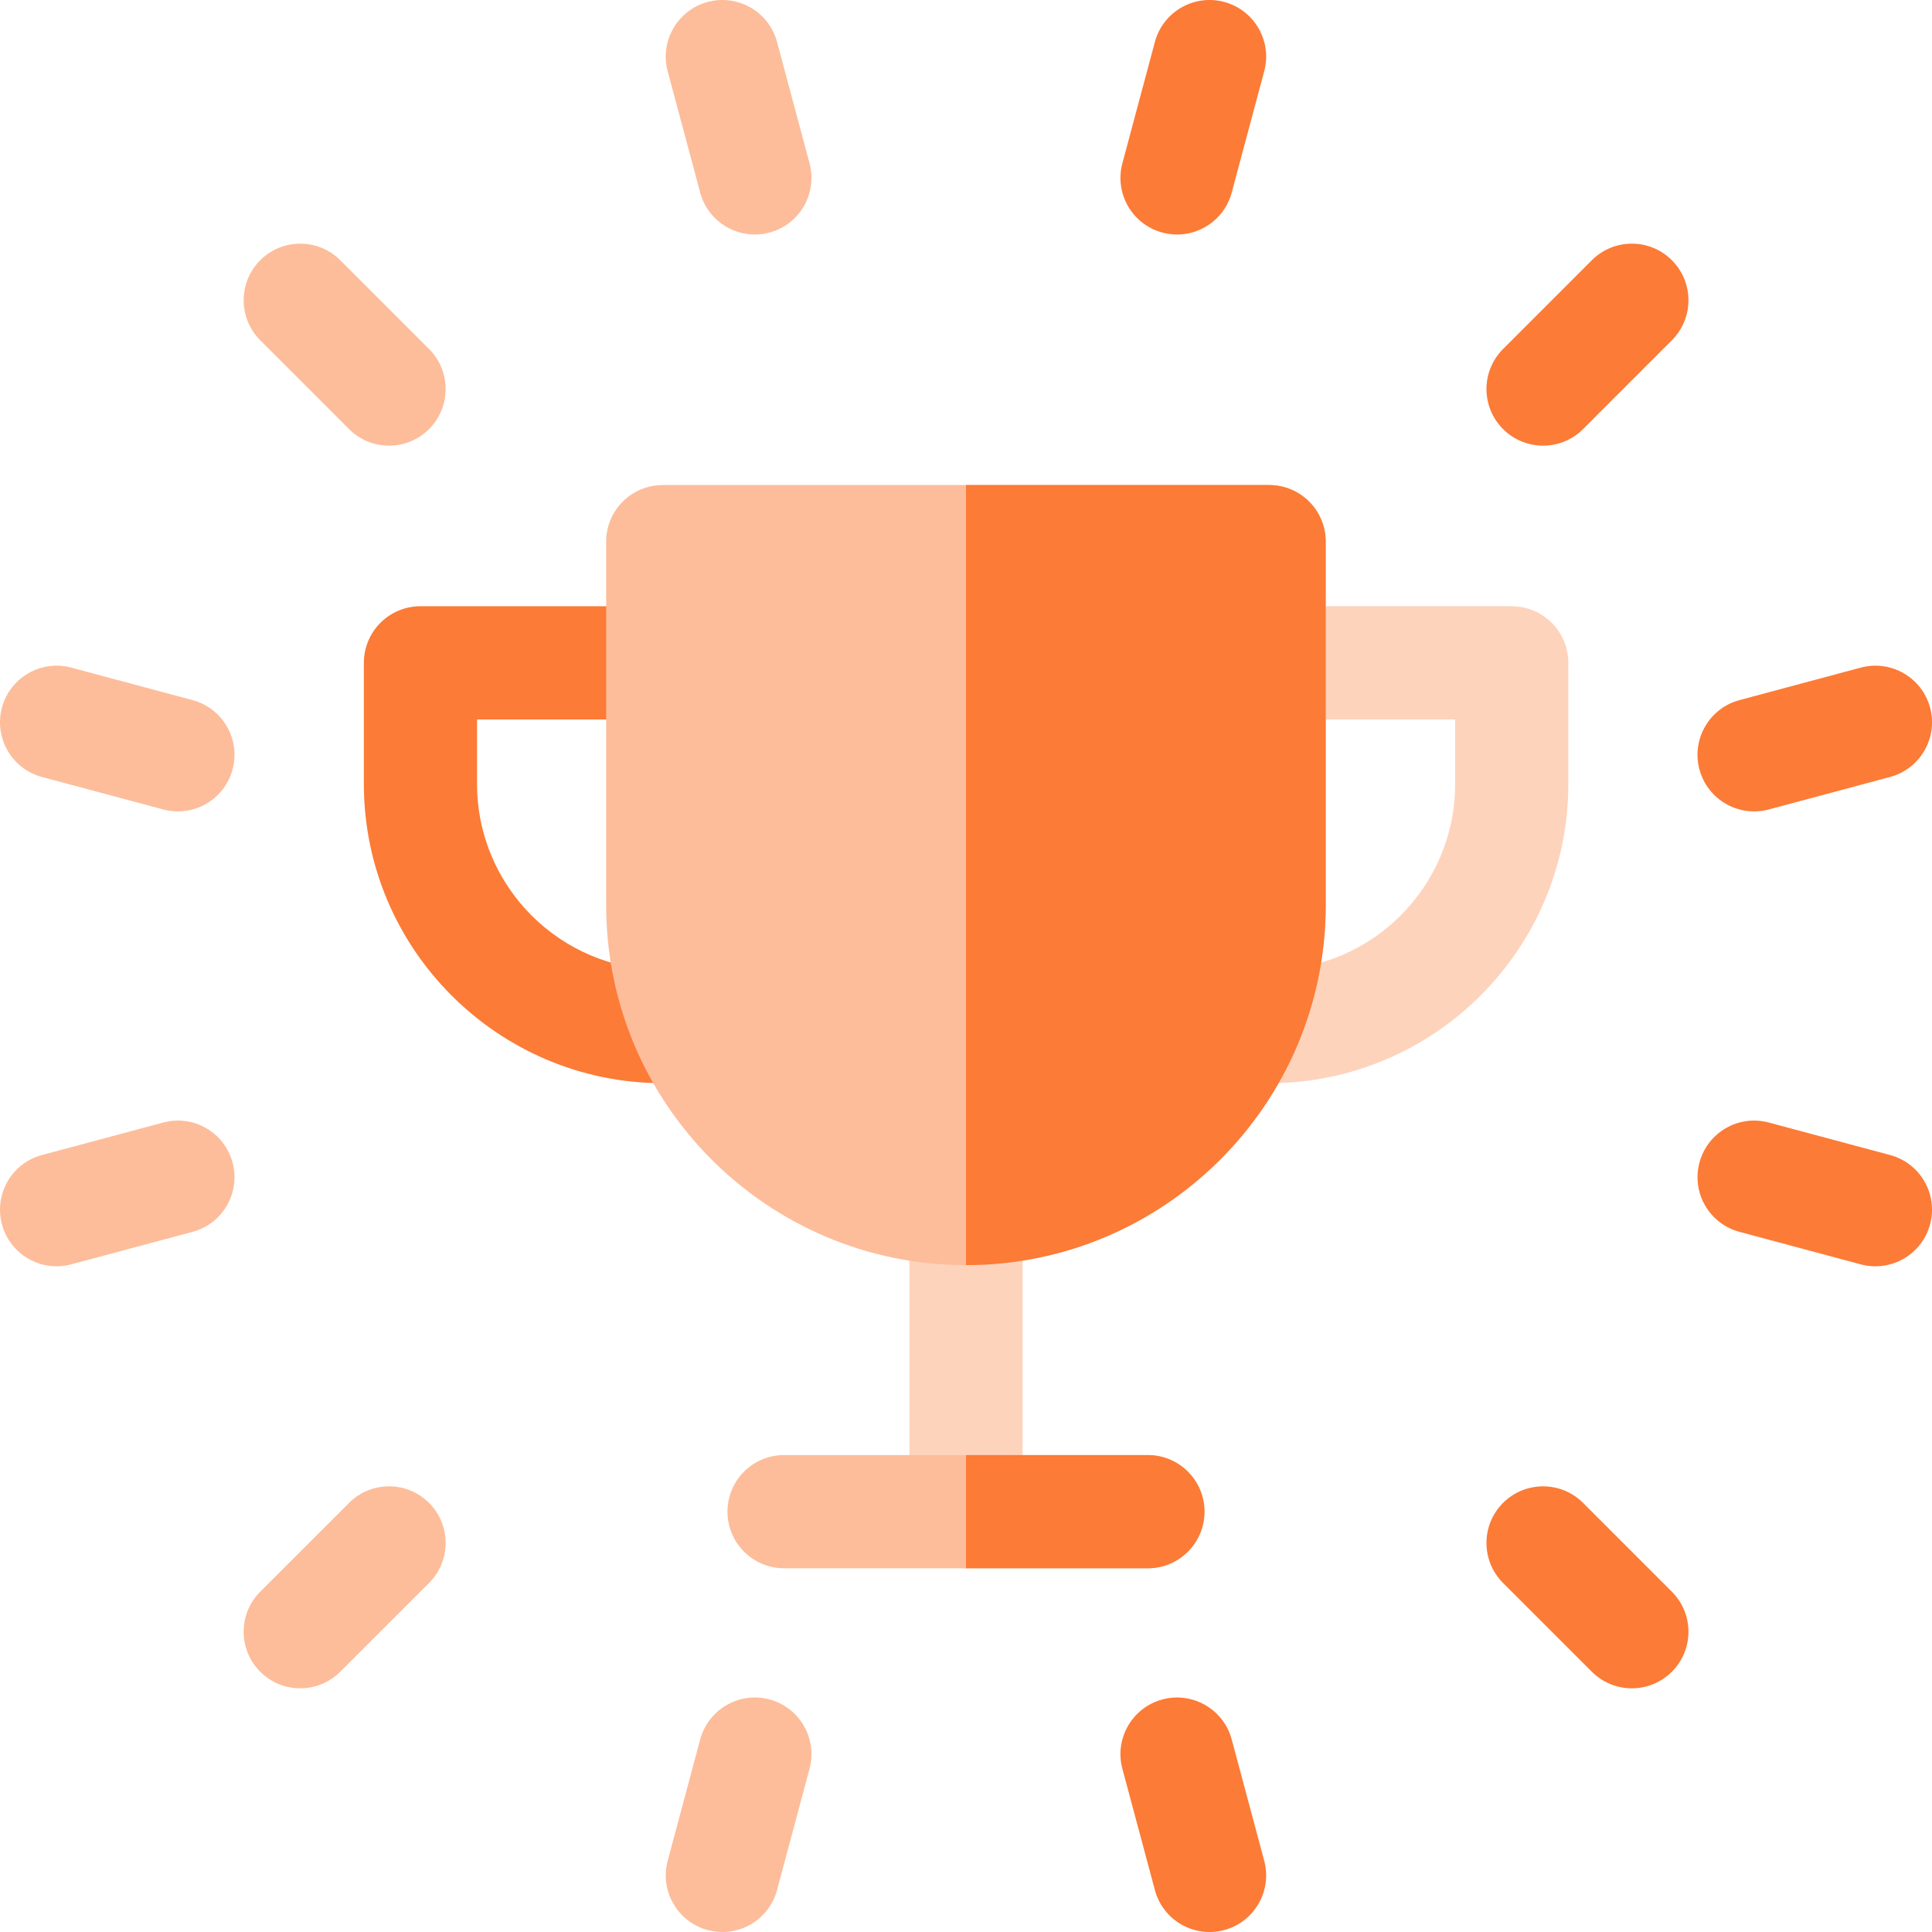
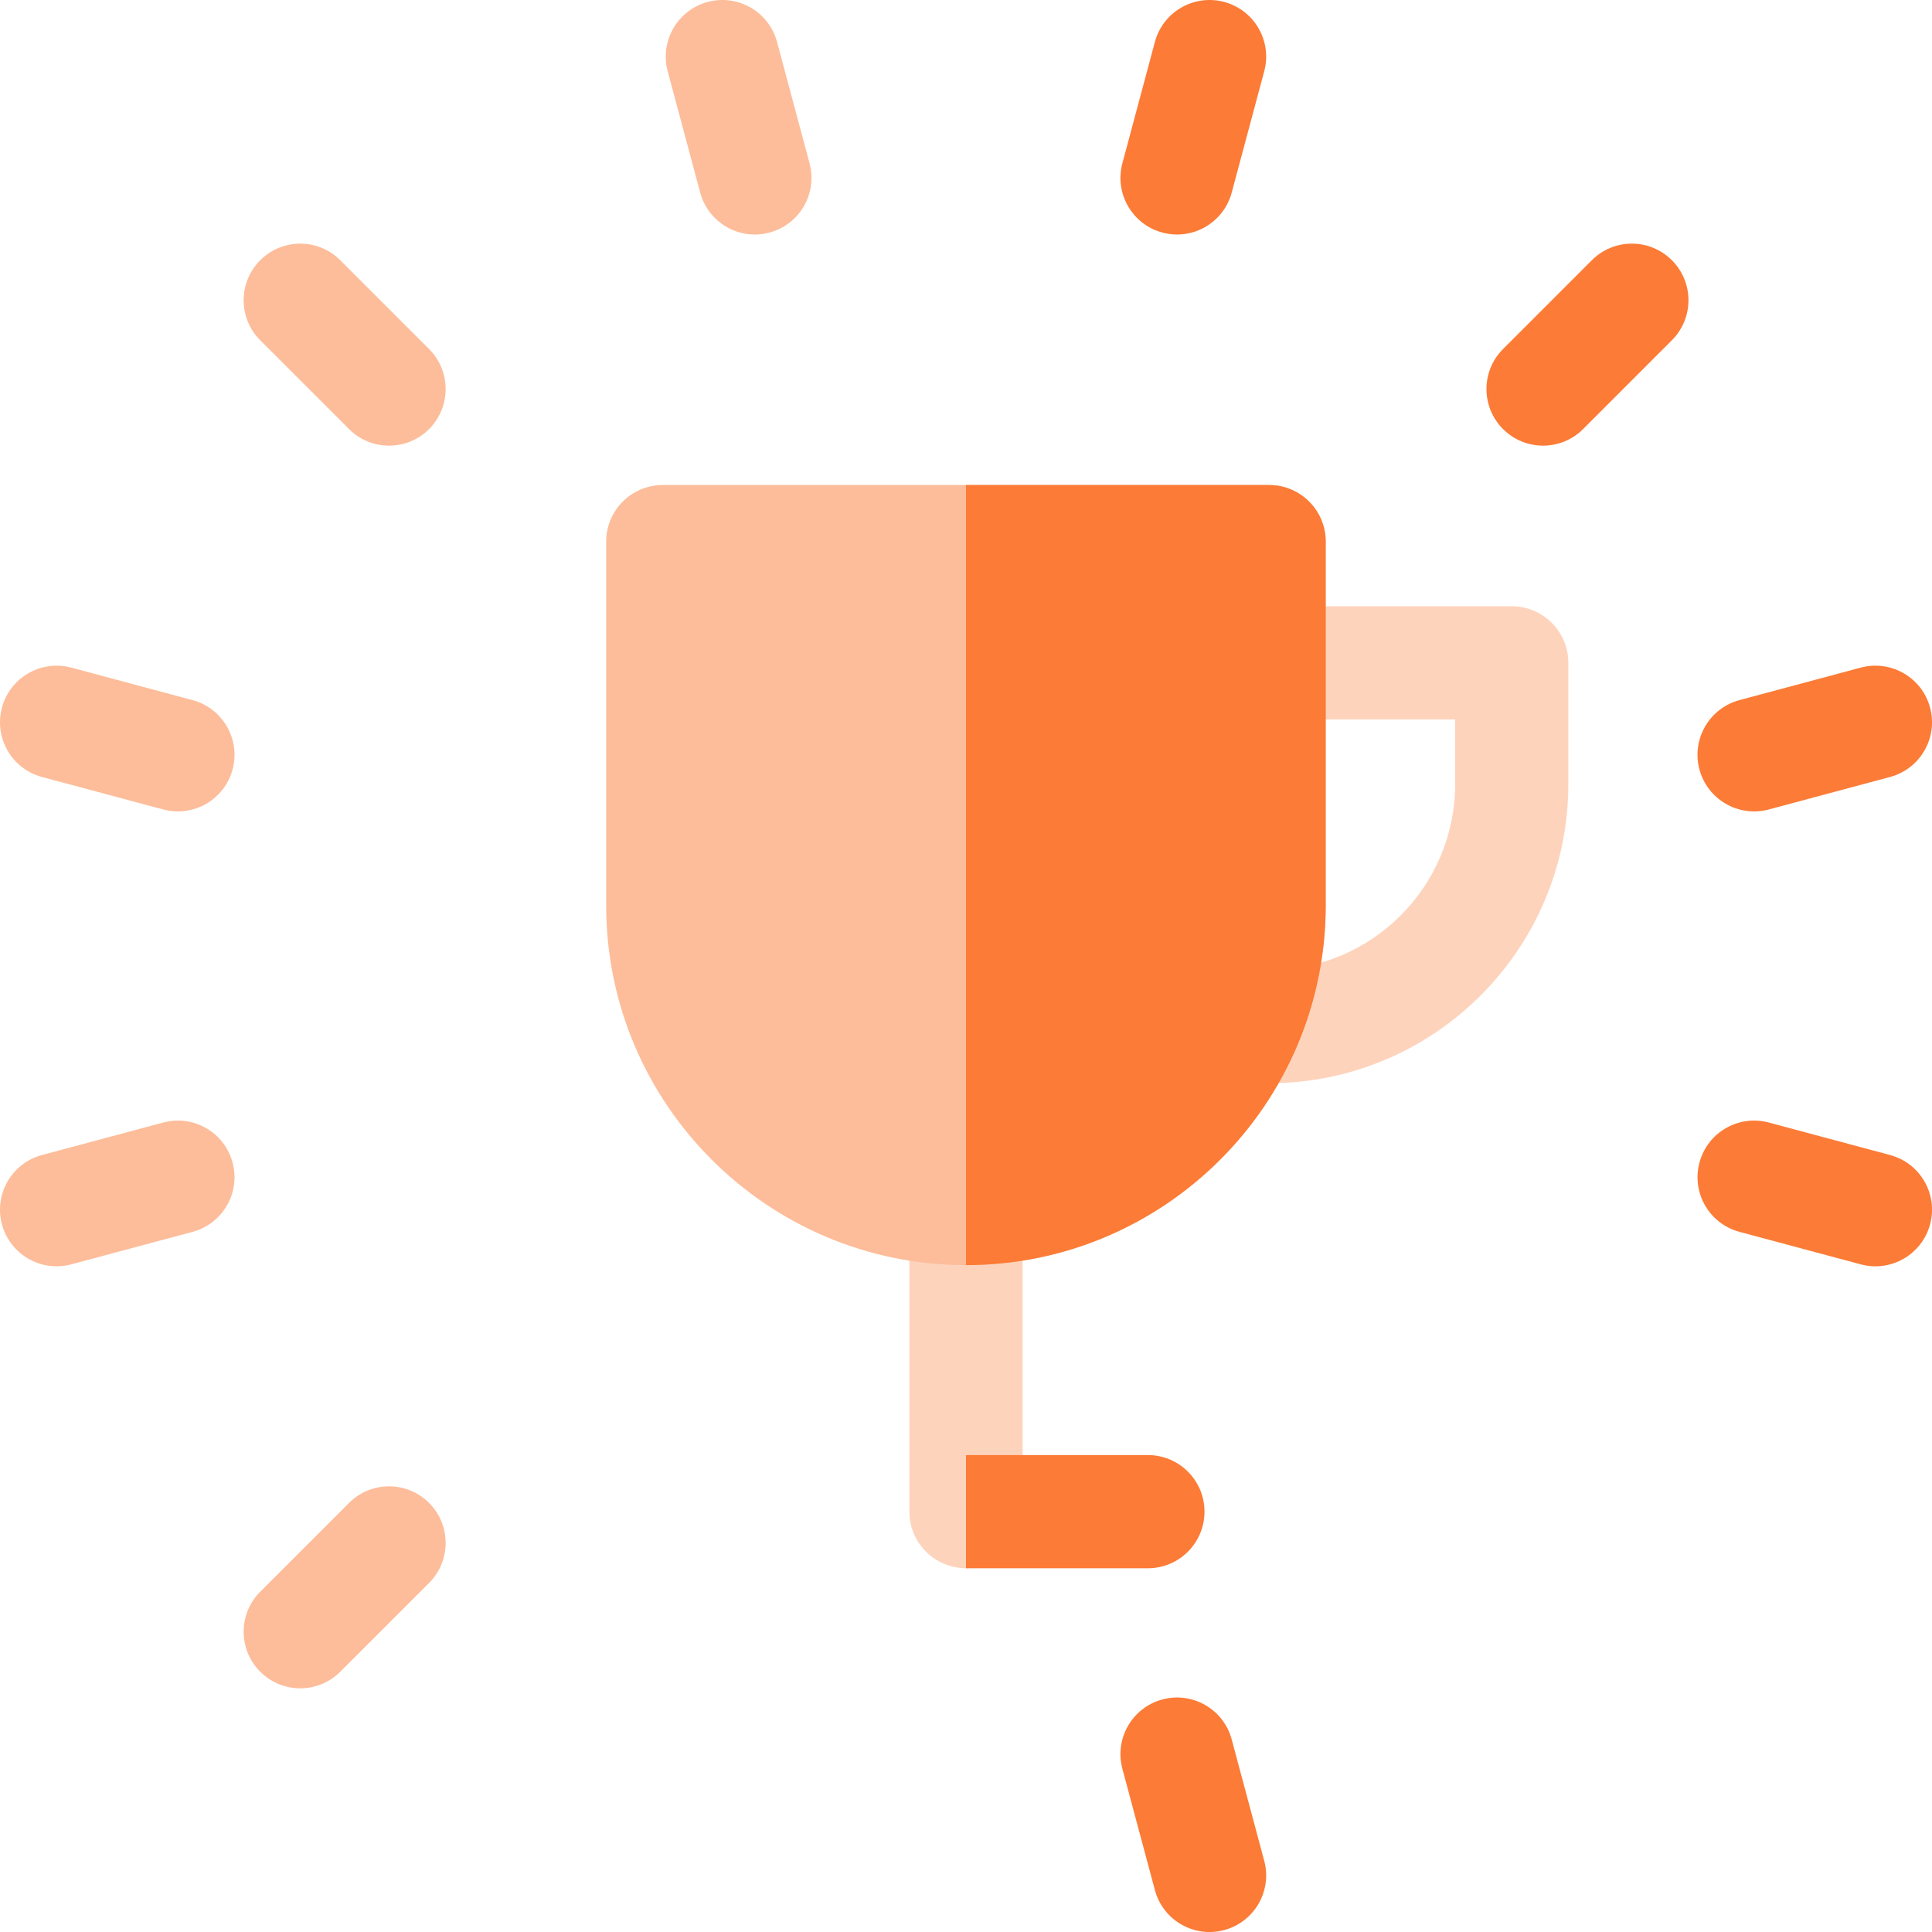
<svg xmlns="http://www.w3.org/2000/svg" width="56" height="56" viewBox="0 0 56 56" fill="none">
  <g clip-path="url(#clip0_4369_18904)">
    <path d="M28 45.456C27.094 45.456 26.359 44.722 26.359 43.816V35.029C26.359 34.123 27.094 33.389 28 33.389C28.906 33.389 29.641 34.123 29.641 35.029V43.816C29.641 44.722 28.906 45.456 28 45.456Z" fill="#FED3BC" />
-     <path d="M19.217 31.397C14.436 31.397 10.547 27.508 10.547 22.727V19.213C10.547 18.307 11.281 17.572 12.188 17.572H19.217C20.123 17.572 20.857 18.307 20.857 19.213C20.857 20.119 20.123 20.854 19.217 20.854H13.828V22.727C13.828 25.699 16.245 28.116 19.217 28.116C20.123 28.116 20.857 28.851 20.857 29.757C20.857 30.663 20.123 31.397 19.217 31.397Z" fill="#FC7B36" />
    <path d="M36.789 31.397C35.883 31.397 35.148 30.663 35.148 29.757C35.148 28.851 35.883 28.116 36.789 28.116C39.76 28.116 42.178 25.699 42.178 22.727V20.854H36.789C35.883 20.854 35.148 20.119 35.148 19.213C35.148 18.307 35.883 17.572 36.789 17.572H43.818C44.724 17.572 45.459 18.307 45.459 19.213V22.727C45.459 27.508 41.57 31.397 36.789 31.397Z" fill="#FED3BC" />
    <path d="M46.14 7.543L43.566 10.117C42.926 10.757 42.926 11.796 43.566 12.437C44.207 13.077 45.246 13.078 45.887 12.437L48.46 9.863C49.101 9.222 49.101 8.184 48.46 7.543C47.819 6.902 46.781 6.902 46.14 7.543Z" fill="#FC7B36" />
    <path d="M10.117 43.563L7.543 46.136C6.902 46.777 6.902 47.816 7.543 48.456C8.184 49.097 9.222 49.097 9.863 48.456L12.437 45.883C13.077 45.242 13.077 44.203 12.437 43.563C11.796 42.922 10.757 42.922 10.117 43.563Z" fill="#FDBD9A" />
    <path d="M9.863 7.543C9.223 6.902 8.184 6.902 7.543 7.543C6.902 8.184 6.902 9.222 7.543 9.863L10.117 12.437C10.757 13.078 11.796 13.078 12.437 12.437C13.077 11.796 13.077 10.757 12.437 10.117L9.863 7.543Z" fill="#FDBD9A" />
-     <path d="M45.887 43.563C45.246 42.922 44.207 42.922 43.566 43.563C42.926 44.203 42.926 45.242 43.566 45.883L46.14 48.456C46.781 49.097 47.819 49.097 48.46 48.456C49.101 47.816 49.101 46.777 48.46 46.136L45.887 43.563Z" fill="#FC7B36" />
    <path d="M35.484 0.056C34.609 -0.178 33.709 0.341 33.475 1.216L32.533 4.732C32.298 5.607 32.818 6.507 33.693 6.741C34.568 6.976 35.468 6.456 35.702 5.581L36.644 2.066C36.879 1.19 36.359 0.291 35.484 0.056Z" fill="#FC7B36" />
-     <path d="M22.305 49.259C21.429 49.025 20.53 49.544 20.295 50.42L19.353 53.935C19.119 54.81 19.638 55.71 20.513 55.944C21.389 56.179 22.288 55.66 22.523 54.784L23.465 51.269C23.699 50.394 23.18 49.494 22.305 49.259Z" fill="#FDBD9A" />
    <path d="M5.581 20.293L2.066 19.351C1.19 19.117 0.291 19.636 0.056 20.511C-0.178 21.387 0.341 22.286 1.216 22.521L4.732 23.463C5.607 23.697 6.507 23.178 6.741 22.303C6.976 21.427 6.456 20.528 5.581 20.293Z" fill="#FDBD9A" />
    <path d="M54.784 33.479L51.269 32.537C50.394 32.302 49.494 32.822 49.26 33.697C49.025 34.572 49.544 35.472 50.42 35.706L53.935 36.648C54.81 36.883 55.71 36.363 55.944 35.488C56.179 34.613 55.66 33.713 54.784 33.479Z" fill="#FC7B36" />
    <path d="M22.523 1.216C22.288 0.341 21.389 -0.178 20.513 0.056C19.638 0.291 19.119 1.19 19.353 2.066L20.295 5.581C20.529 6.456 21.429 6.976 22.304 6.741C23.18 6.507 23.699 5.607 23.465 4.732L22.523 1.216Z" fill="#FDBD9A" />
    <path d="M35.702 50.42C35.468 49.544 34.568 49.025 33.693 49.259C32.818 49.494 32.298 50.394 32.533 51.269L33.475 54.784C33.709 55.66 34.609 56.179 35.484 55.944C36.359 55.71 36.879 54.81 36.644 53.935L35.702 50.42Z" fill="#FC7B36" />
    <path d="M51.269 23.463L54.784 22.521C55.66 22.286 56.179 21.387 55.944 20.511C55.71 19.636 54.81 19.117 53.935 19.351L50.42 20.293C49.544 20.528 49.025 21.427 49.259 22.303C49.494 23.178 50.394 23.697 51.269 23.463Z" fill="#FC7B36" />
    <path d="M4.732 32.537L1.216 33.479C0.341 33.713 -0.178 34.613 0.056 35.488C0.291 36.363 1.19 36.883 2.066 36.648L5.581 35.706C6.456 35.472 6.976 34.572 6.741 33.697C6.507 32.822 5.607 32.302 4.732 32.537Z" fill="#FDBD9A" />
    <path d="M27.997 36.67C22.248 36.67 17.57 31.992 17.57 26.243V15.699C17.57 14.793 18.305 14.059 19.211 14.059H36.784C37.69 14.059 38.424 14.793 38.424 15.699V26.243C38.424 31.992 33.747 36.67 27.997 36.67Z" fill="#FDBD9A" />
-     <path d="M33.27 45.457H22.727C21.82 45.457 21.086 44.722 21.086 43.816C21.086 42.91 21.82 42.176 22.727 42.176H33.27C34.176 42.176 34.911 42.91 34.911 43.816C34.911 44.722 34.176 45.457 33.27 45.457Z" fill="#FDBD9A" />
    <path d="M38.427 26.243V15.699C38.427 14.793 37.693 14.059 36.786 14.059H28V36.67C33.749 36.67 38.427 31.992 38.427 26.243Z" fill="#FC7B36" />
    <path d="M34.913 43.816C34.913 42.91 34.178 42.176 33.272 42.176H28V45.457H33.272C34.178 45.457 34.913 44.722 34.913 43.816Z" fill="#FC7B36" />
  </g>
  <defs>
    <clipPath id="clip0_4369_18904">
      <rect width="56" height="56" fill="white" />
    </clipPath>
  </defs>
</svg>